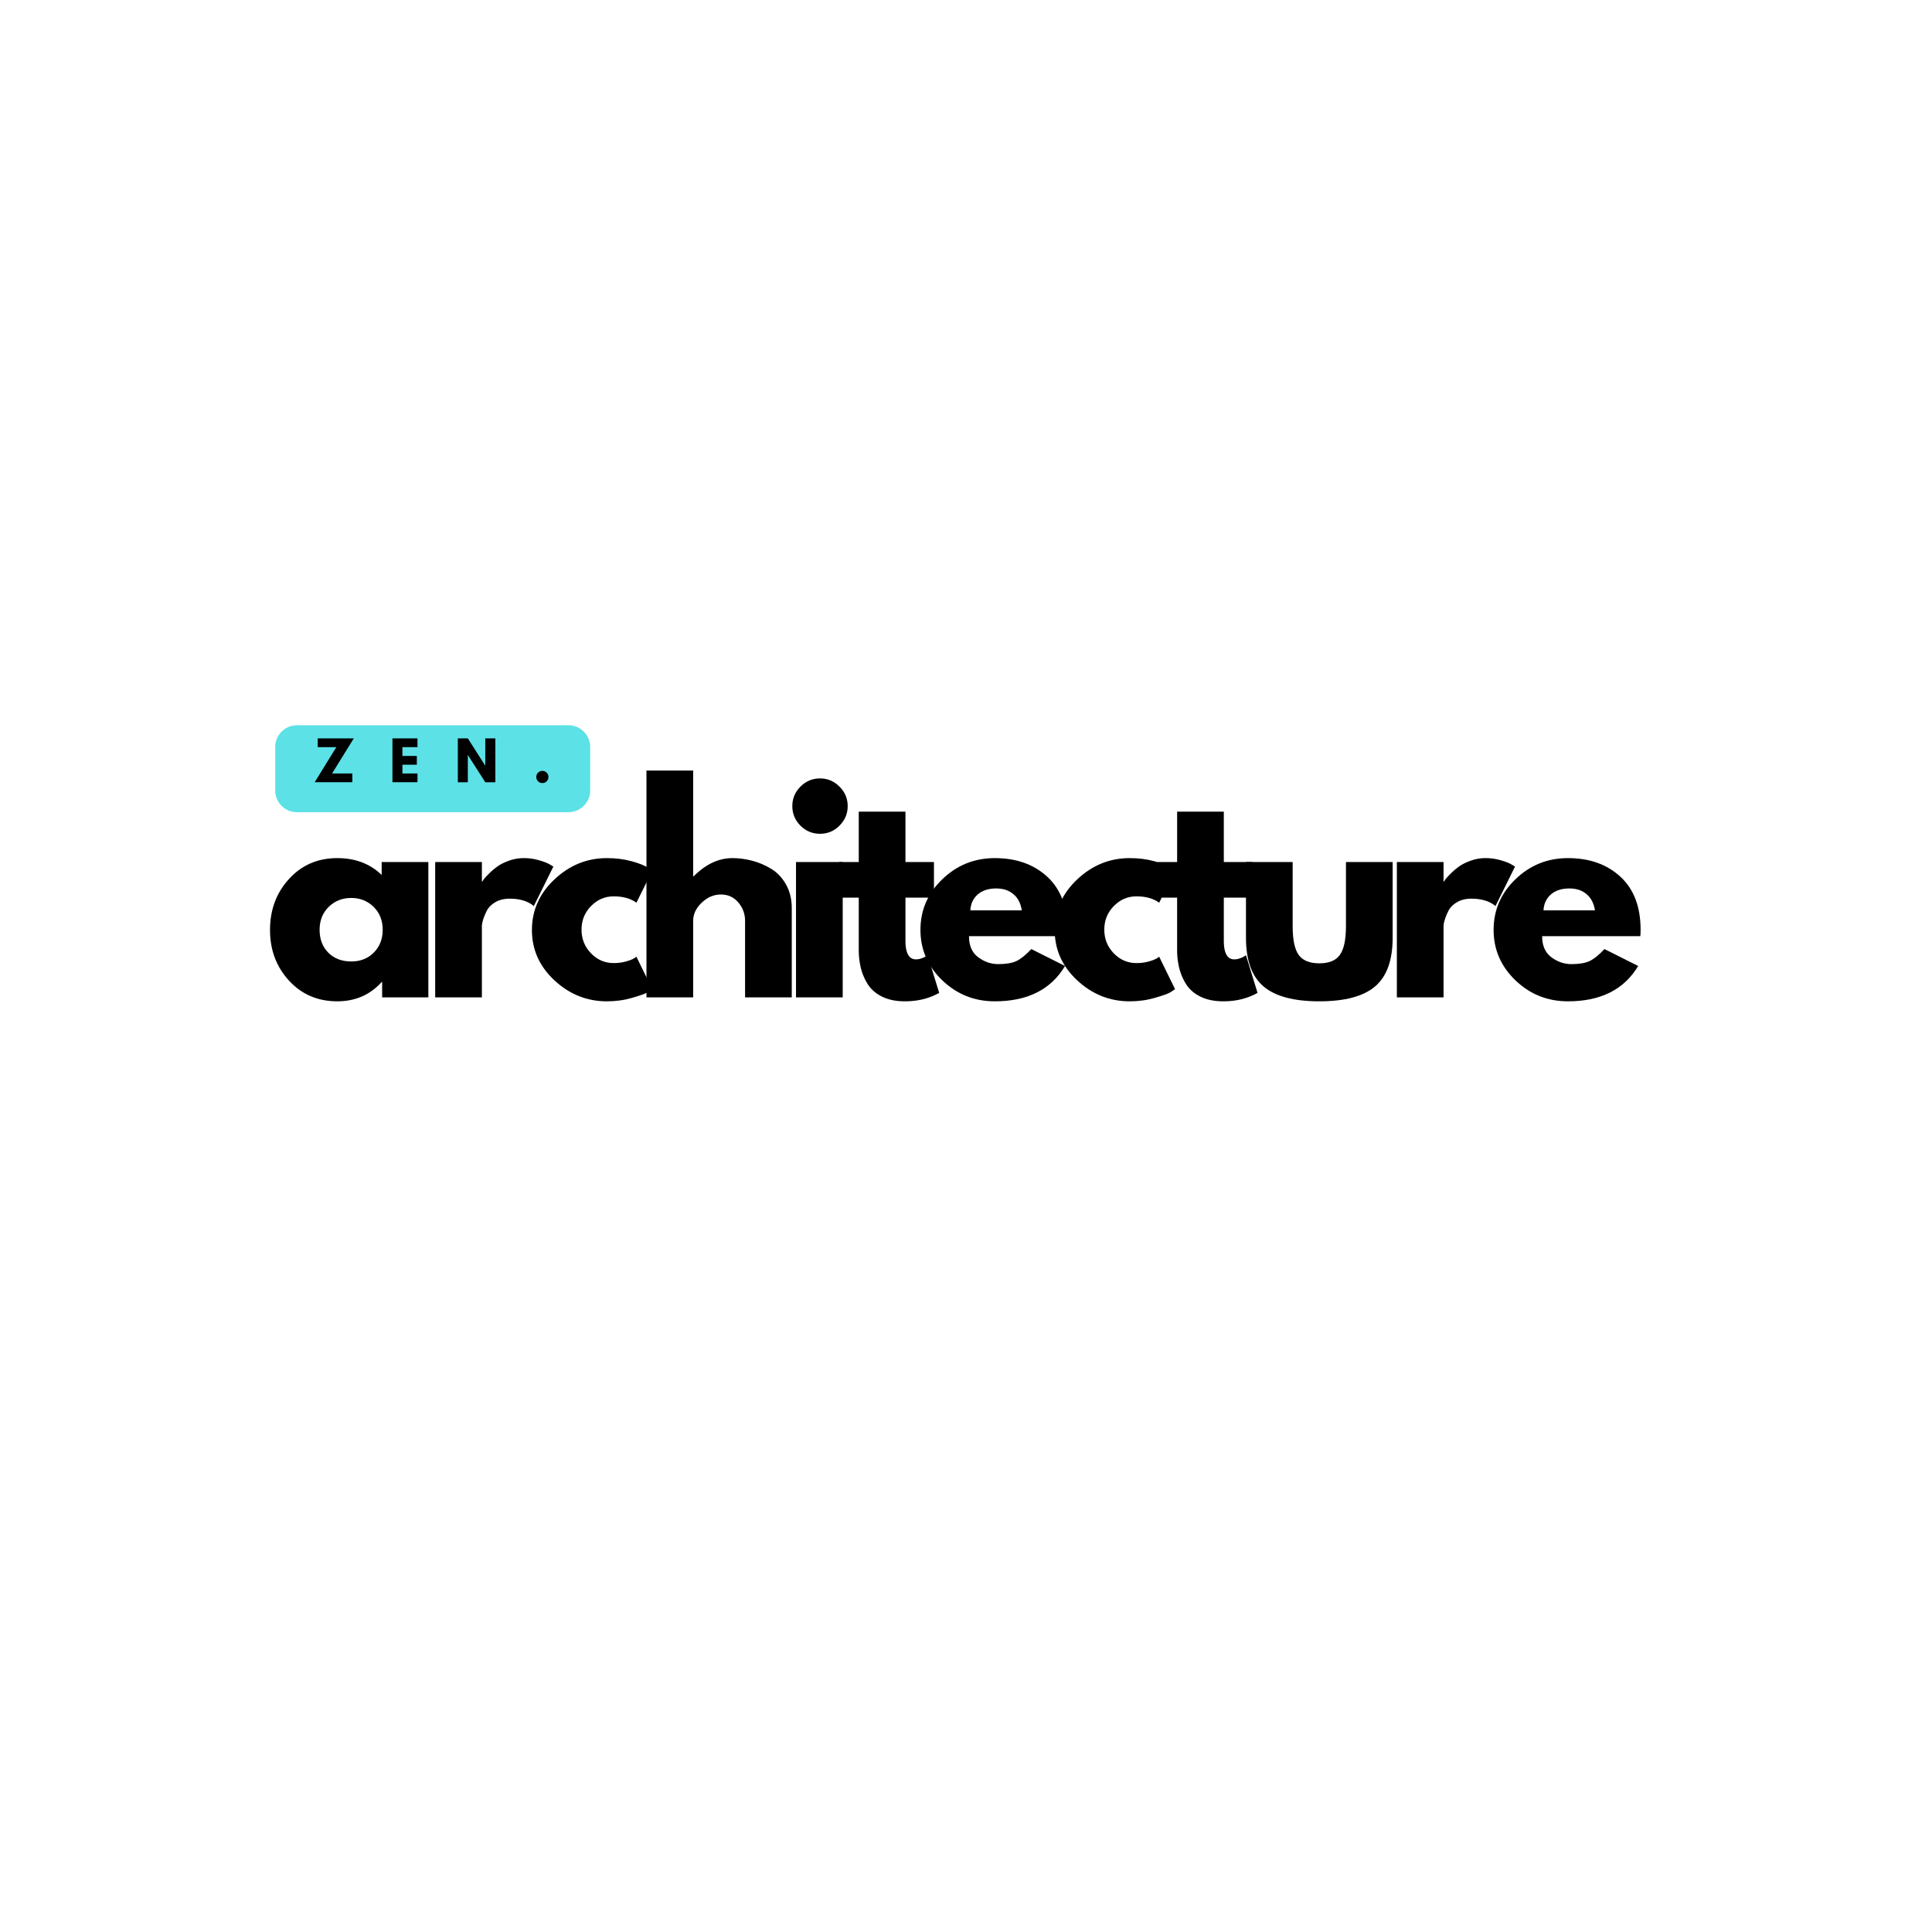
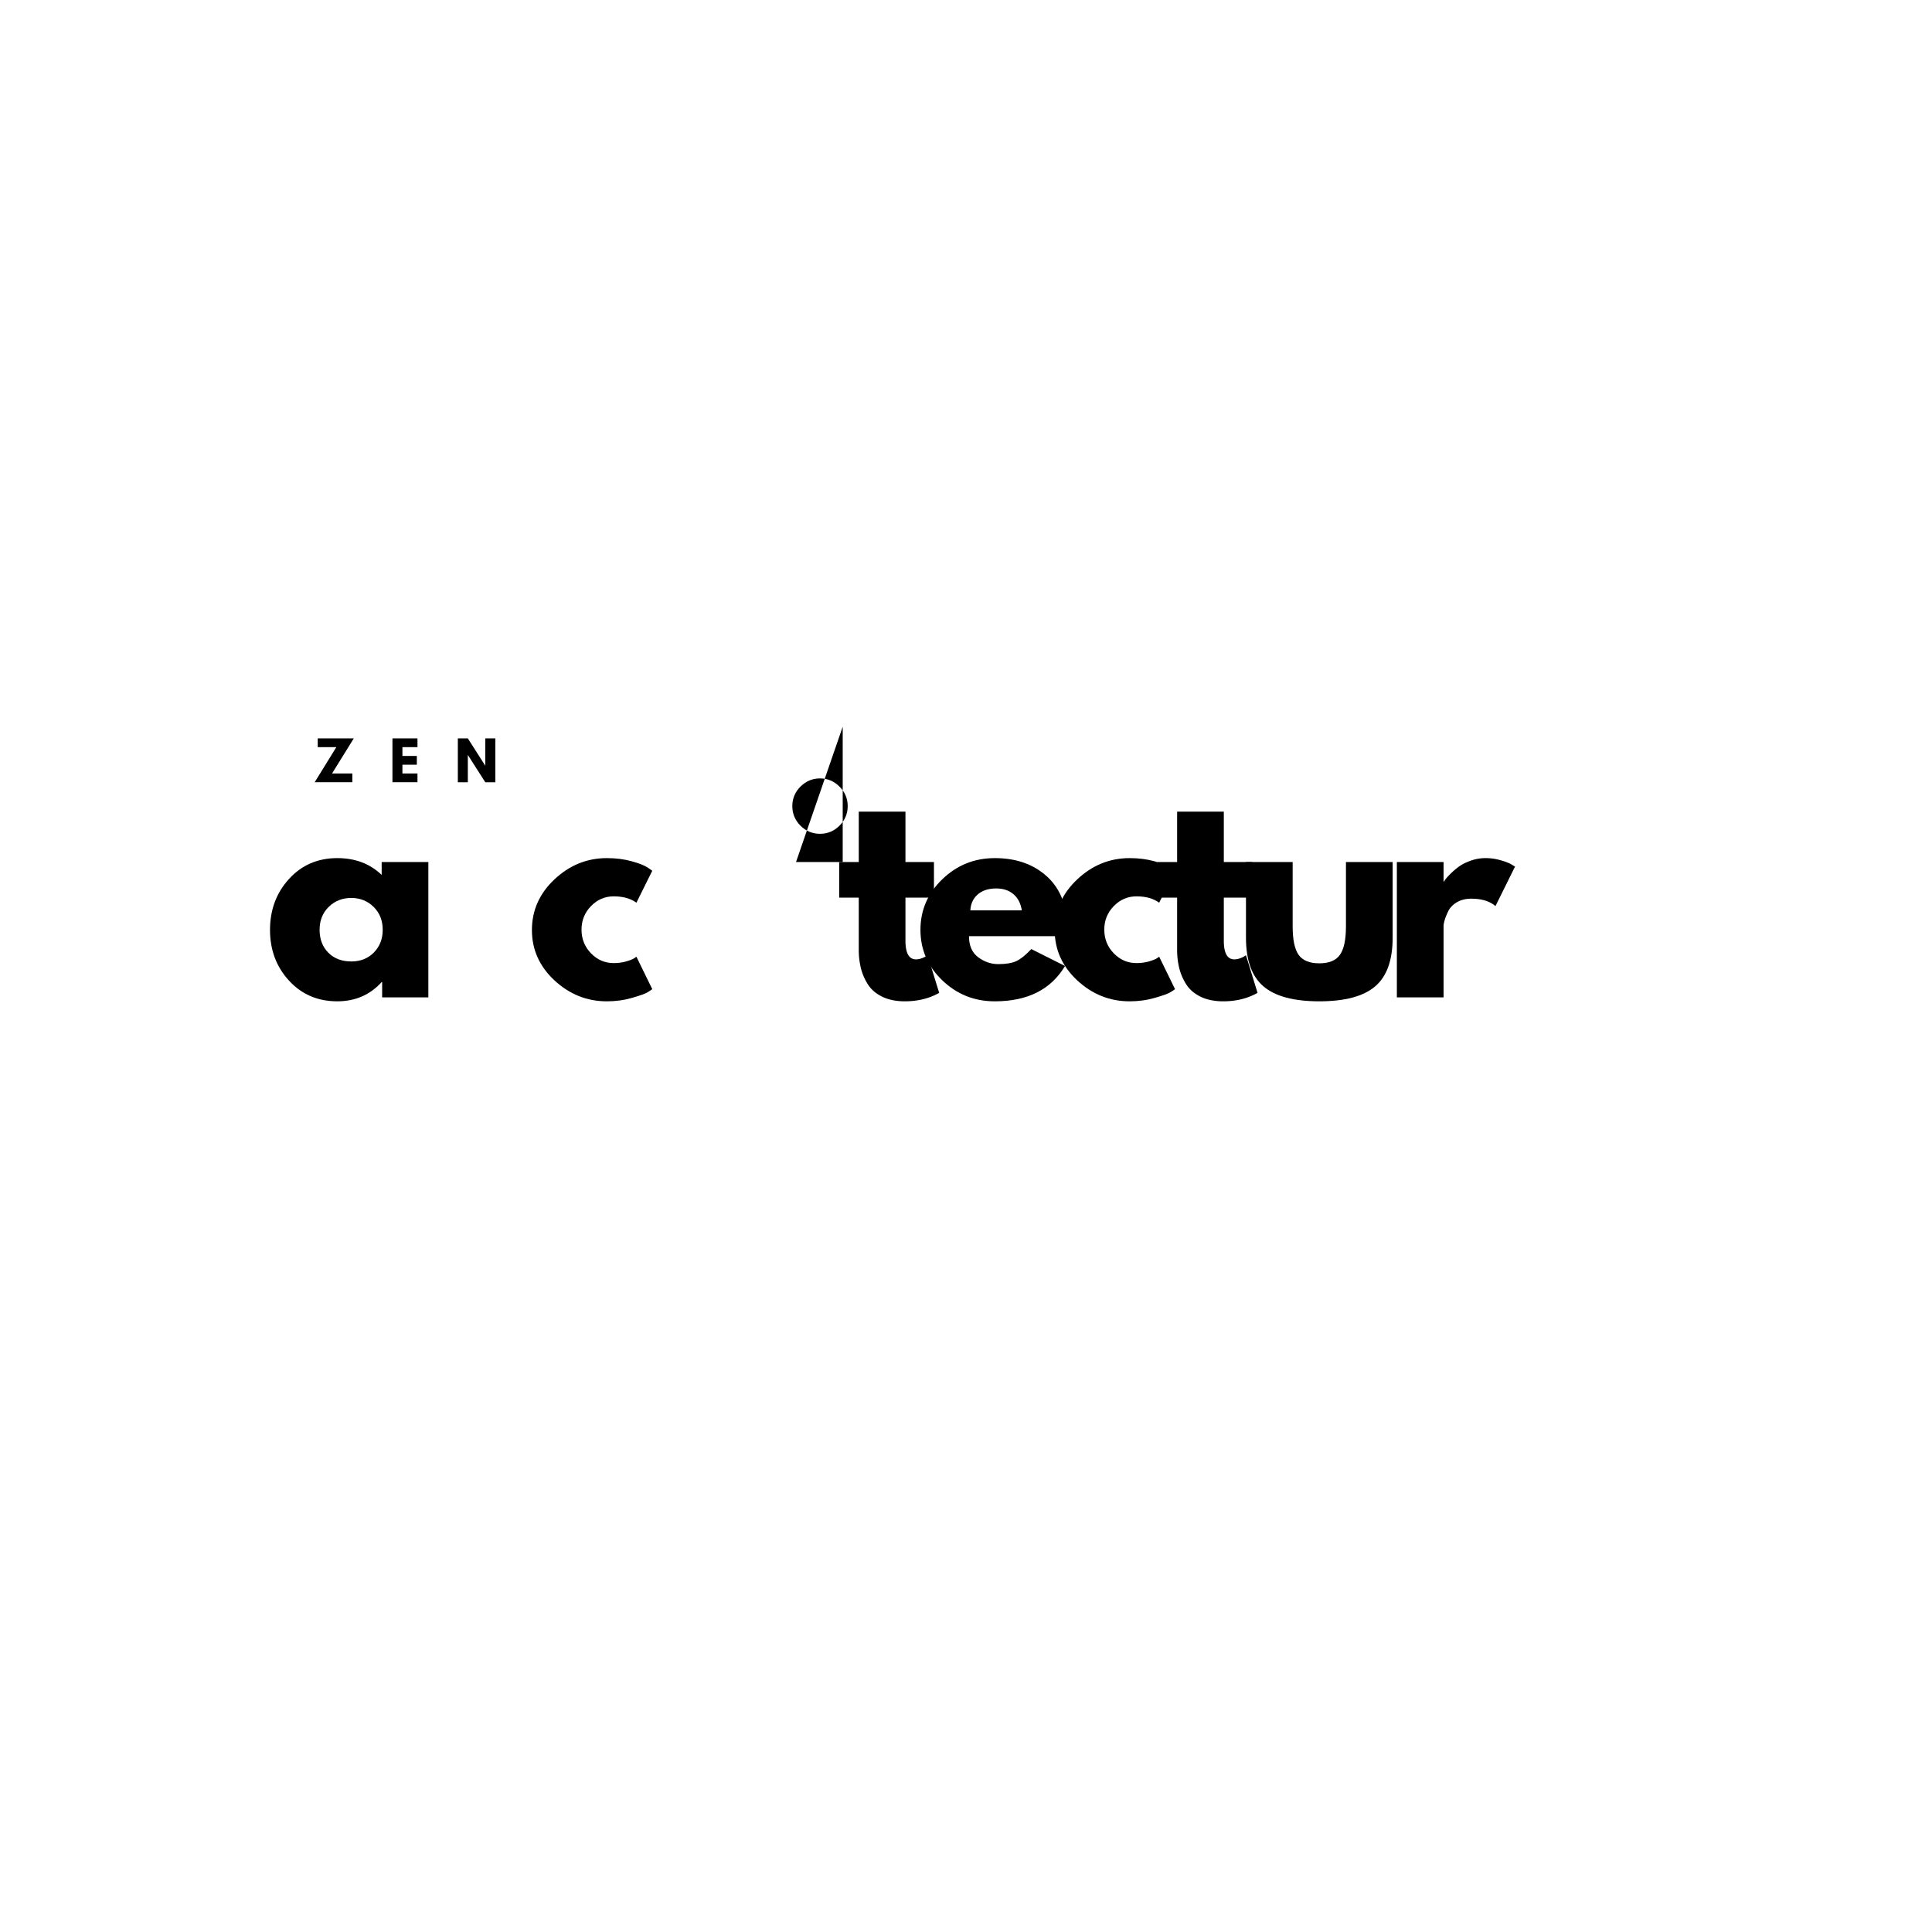
<svg xmlns="http://www.w3.org/2000/svg" data-bbox="52.409 140.773 266.029 53.582" height="500" viewBox="0 0 375 375" width="500" data-type="color">
  <g>
    <path d="M56.096 190.339q-3.688-4.014-3.687-9.844c0-3.894 1.226-7.191 3.687-9.89q3.685-4.046 9.375-4.047 5.216.001 8.61 3.265v-2.5h9.062v26.266h-8.969v-2.969h-.093q-3.394 3.736-8.61 3.735-5.69.002-9.375-4.016m7.704-14.312c-1.18 1.156-1.766 2.64-1.766 4.453q0 2.72 1.687 4.437 1.701 1.704 4.47 1.703 2.653 0 4.374-1.734 1.718-1.746 1.719-4.406-.001-2.72-1.766-4.453-1.768-1.735-4.328-1.735-2.611 0-4.39 1.734m0 0" fill="#000000" data-color="1" />
-     <path d="M84.47 193.589v-26.266h9.063v3.782h.093q.106-.2.328-.5.235-.311 1-1.078c.52-.508 1.067-.97 1.641-1.375q.873-.623 2.25-1.11a8.6 8.6 0 0 1 2.828-.484q1.483 0 2.906.406 1.436.409 2.11.813l.719.421-3.797 7.672c-1.125-.957-2.696-1.437-4.703-1.437-1.094 0-2.04.242-2.829.719-.78.48-1.335 1.062-1.656 1.75q-.487 1.02-.687 1.734-.204.72-.203 1.125v13.828Zm0 0" fill="#000000" data-color="1" />
    <path d="M119.122 173.98q-2.567.002-4.406 1.89-1.844 1.892-1.844 4.563-.001 2.706 1.844 4.61 1.84 1.89 4.406 1.89 1.231 0 2.328-.297 1.108-.31 1.625-.625l.453-.313 3.078 6.297q-.362.27-1 .656-.644.375-2.922 1.032c-1.523.445-3.152.672-4.89.672q-5.783.002-10.172-4.063-4.376-4.077-4.375-9.766-.001-5.73 4.375-9.843 4.389-4.125 10.172-4.125 2.609 0 4.812.61c1.469.405 2.508.82 3.125 1.233l.875.61-3.078 6.203c-1.125-.82-2.594-1.234-4.406-1.234m0 0" fill="#000000" data-color="1" />
-     <path d="M125.478 193.589v-44.031h9.063v20.531h.093q3.529-3.53 7.532-3.531 1.936 0 3.859.515 1.92.503 3.688 1.578 1.763 1.08 2.859 3.047 1.109 1.97 1.11 4.578v17.313h-9.063v-14.844q0-2.043-1.313-3.578-1.3-1.547-3.39-1.547-2.05 0-3.72 1.594-1.656 1.581-1.655 3.531v14.844Zm0 0" fill="#000000" data-color="1" />
-     <path d="M155.366 152.683q1.594-1.594 3.796-1.594c1.47 0 2.727.531 3.782 1.594q1.593 1.58 1.593 3.781 0 2.203-1.593 3.797c-1.055 1.055-2.313 1.578-3.782 1.578s-2.734-.523-3.797-1.578q-1.58-1.594-1.578-3.797-.001-2.202 1.578-3.781m-.86 14.64v26.266h9.063v-26.266Zm0 0" fill="#000000" data-color="1" />
+     <path d="M155.366 152.683q1.594-1.594 3.796-1.594c1.47 0 2.727.531 3.782 1.594q1.593 1.58 1.593 3.781 0 2.203-1.593 3.797c-1.055 1.055-2.313 1.578-3.782 1.578s-2.734-.523-3.797-1.578q-1.58-1.594-1.578-3.797-.001-2.202 1.578-3.781m-.86 14.64h9.063v-26.266Zm0 0" fill="#000000" data-color="1" />
    <path d="M166.685 167.323v-9.78h9.063v9.78h5.531v6.907h-5.531v8.343q-.002 3.643 2.047 3.641a3.1 3.1 0 0 0 1.078-.203 4.2 4.2 0 0 0 .875-.406l.297-.203 2.25 7.312q-2.906 1.64-6.656 1.64-2.551 0-4.391-.89-1.846-.904-2.797-2.406a10.6 10.6 0 0 1-1.36-3.172 15 15 0 0 1-.406-3.563V174.23h-3.797v-6.907Zm0 0" fill="#000000" data-color="1" />
    <path d="M207.127 181.714H188.08q-.001 2.767 1.797 4.094 1.793 1.328 3.89 1.328 2.203 0 3.485-.578c.851-.395 1.828-1.176 2.921-2.344l6.547 3.281q-4.096 6.86-13.625 6.86-5.94.002-10.187-4.063c-2.836-2.719-4.25-5.988-4.25-9.812 0-3.82 1.414-7.098 4.25-9.828q4.247-4.092 10.187-4.094 6.246 0 10.172 3.61 3.921 3.608 3.922 10.312-.002.924-.062 1.234m-18.782-5.016h9.985c-.211-1.363-.75-2.41-1.625-3.14q-1.3-1.11-3.344-1.11-2.252 0-3.594 1.172-1.329 1.173-1.422 3.078m0 0" fill="#000000" data-color="1" />
    <path d="M220.592 173.98q-2.567.002-4.406 1.89-1.845 1.892-1.844 4.563-.001 2.706 1.844 4.61 1.84 1.89 4.406 1.89 1.232 0 2.328-.297 1.108-.31 1.625-.625l.453-.313 3.078 6.297q-.362.27-1 .656-.643.375-2.922 1.032c-1.523.445-3.152.672-4.89.672q-5.783.002-10.172-4.063-4.376-4.077-4.375-9.766-.001-5.73 4.375-9.843 4.388-4.125 10.172-4.125 2.608 0 4.812.61c1.469.405 2.508.82 3.125 1.233l.875.61-3.078 6.203c-1.125-.82-2.594-1.234-4.406-1.234m0 0" fill="#000000" data-color="1" />
    <path d="M228.48 167.323v-9.78h9.062v9.78h5.531v6.907h-5.531v8.343q-.002 3.643 2.047 3.641a3.1 3.1 0 0 0 1.078-.203 4.2 4.2 0 0 0 .875-.406l.297-.203 2.25 7.312q-2.906 1.64-6.656 1.64-2.551 0-4.391-.89-1.846-.904-2.797-2.406a10.6 10.6 0 0 1-1.36-3.172 15 15 0 0 1-.406-3.563V174.23h-3.797v-6.907Zm0 0" fill="#000000" data-color="1" />
    <path d="M250.905 167.323v12.485q0 3.907 1.172 5.547c.789 1.086 2.125 1.625 4 1.625q2.813.001 3.984-1.625 1.187-1.64 1.188-5.547v-12.485h9.062v14.688q0 6.563-3.406 9.453c-2.273 1.93-5.883 2.89-10.828 2.89-4.95 0-8.559-.96-10.828-2.89-2.274-1.926-3.406-5.078-3.406-9.453v-14.688Zm0 0" fill="#000000" data-color="1" />
    <path d="M271.13 193.589v-26.266h9.063v3.782h.093q.105-.2.329-.5.233-.311 1-1.078c.519-.508 1.066-.97 1.64-1.375q.873-.623 2.25-1.11a8.6 8.6 0 0 1 2.828-.484q1.483 0 2.906.406 1.436.409 2.11.813l.719.421-3.797 7.672c-1.125-.957-2.696-1.437-4.703-1.437-1.094 0-2.04.242-2.828.719q-1.174.719-1.657 1.75-.487 1.02-.687 1.734-.204.72-.203 1.125v13.828Zm0 0" fill="#000000" data-color="1" />
-     <path d="M318.376 181.714h-19.047q-.002 2.767 1.797 4.094 1.793 1.328 3.89 1.328 2.203 0 3.485-.578c.851-.395 1.828-1.176 2.922-2.344l6.546 3.281q-4.096 6.86-13.625 6.86-5.94.002-10.187-4.063c-2.836-2.719-4.25-5.988-4.25-9.812 0-3.82 1.414-7.098 4.25-9.828q4.247-4.092 10.187-4.094 6.246 0 10.172 3.61 3.922 3.608 3.922 10.312-.002.924-.062 1.234m-18.782-5.016h9.985c-.211-1.363-.75-2.41-1.625-3.14q-1.3-1.11-3.344-1.11-2.252 0-3.594 1.172-1.329 1.173-1.422 3.078m0 0" fill="#000000" data-color="1" />
-     <path d="M57.64 140.773h52.696c1.121 0 2.191.446 2.984 1.235a4.24 4.24 0 0 1 1.235 2.984v8.438a4.22 4.22 0 0 1-4.22 4.218H57.642a4.22 4.22 0 0 1-4.22-4.218v-8.438a4.22 4.22 0 0 1 4.22-4.219m0 0" fill="#5ce1e6" data-color="2" />
    <path d="m68.67 143.32-4.218 6.812h3.937v1.703h-7.312l4.203-6.812h-3.61v-1.704Zm0 0" fill="#000000" data-color="1" />
    <path d="M81.031 143.32v1.703H78.11v1.703h2.797v1.703H78.11v1.703h2.922v1.703h-4.859v-8.516Zm0 0" fill="#000000" data-color="1" />
    <path d="M90.804 146.554v5.281h-1.938v-8.516h1.938l3.374 5.282h.016v-5.282h1.953v8.516h-1.953l-3.375-5.281Zm0 0" fill="#000000" data-color="1" />
-     <path d="M105.267 149.632q.498.002.844.344.341.345.343.843-.002.488-.343.829c-.23.226-.512.343-.844.343q-.488-.002-.828-.344a1.12 1.12 0 0 1-.344-.828q-.001-.498.344-.843.34-.342.828-.344m0 0" fill="#000000" data-color="1" />
  </g>
</svg>